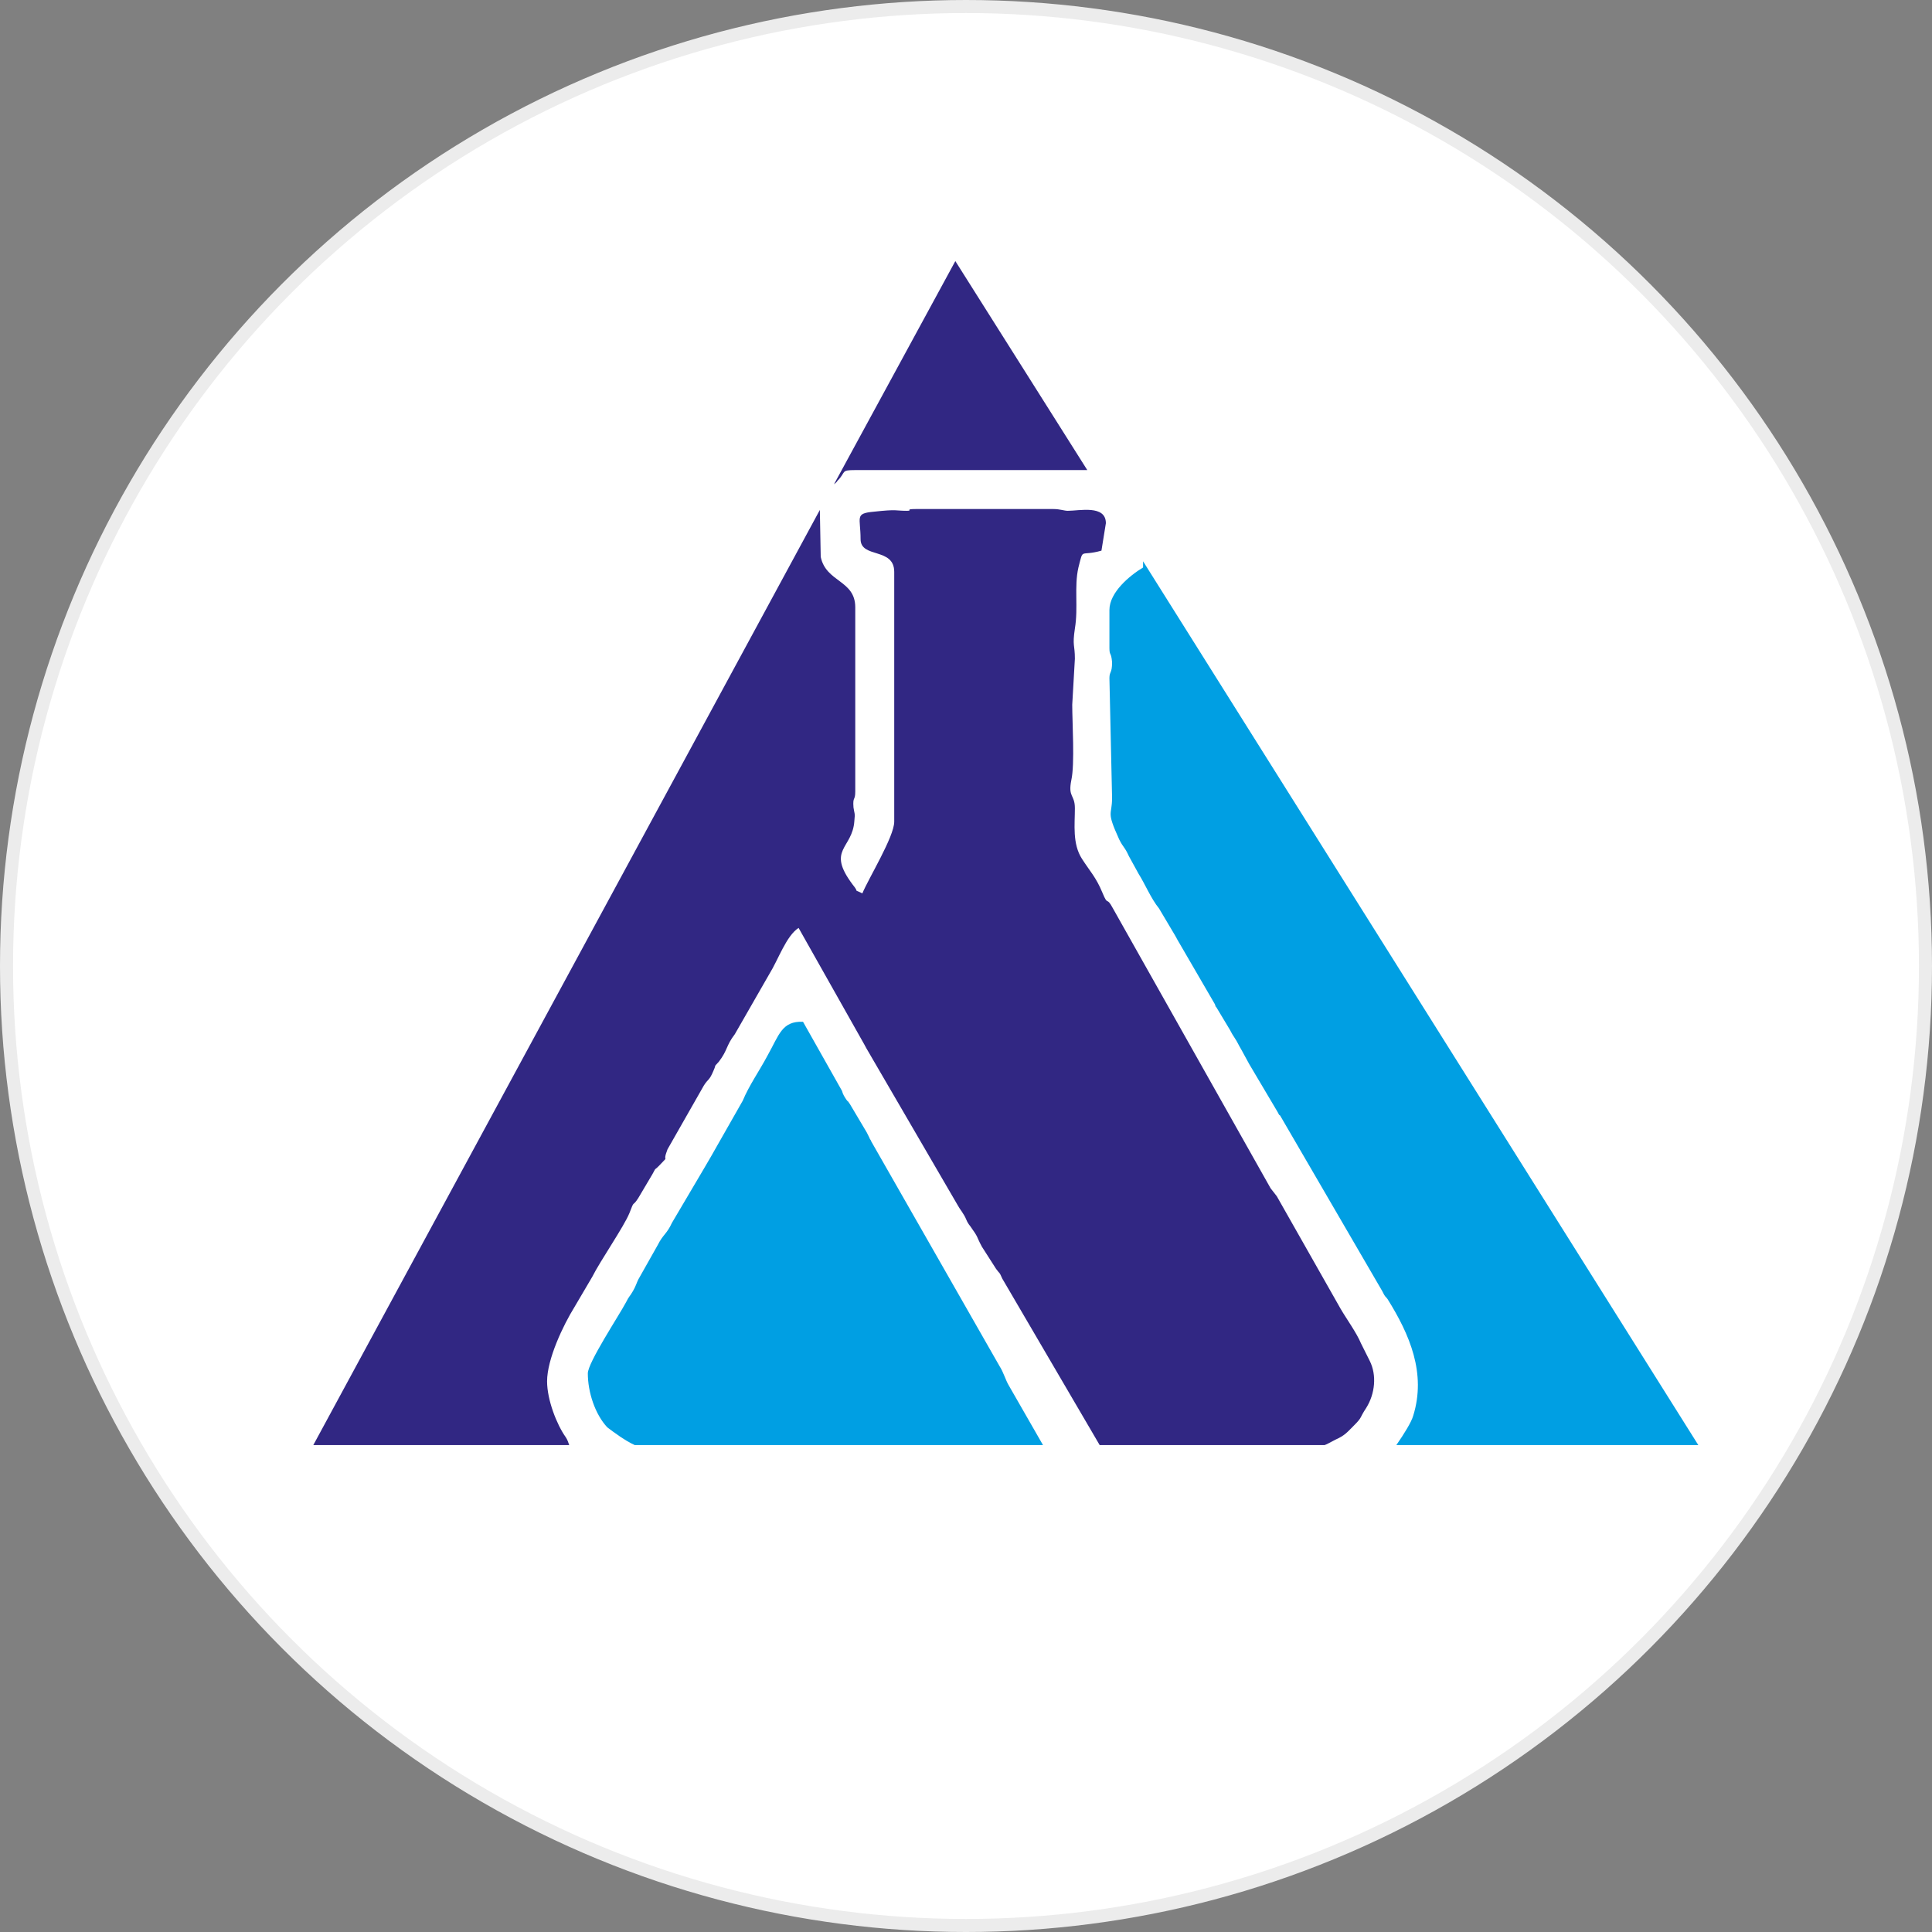
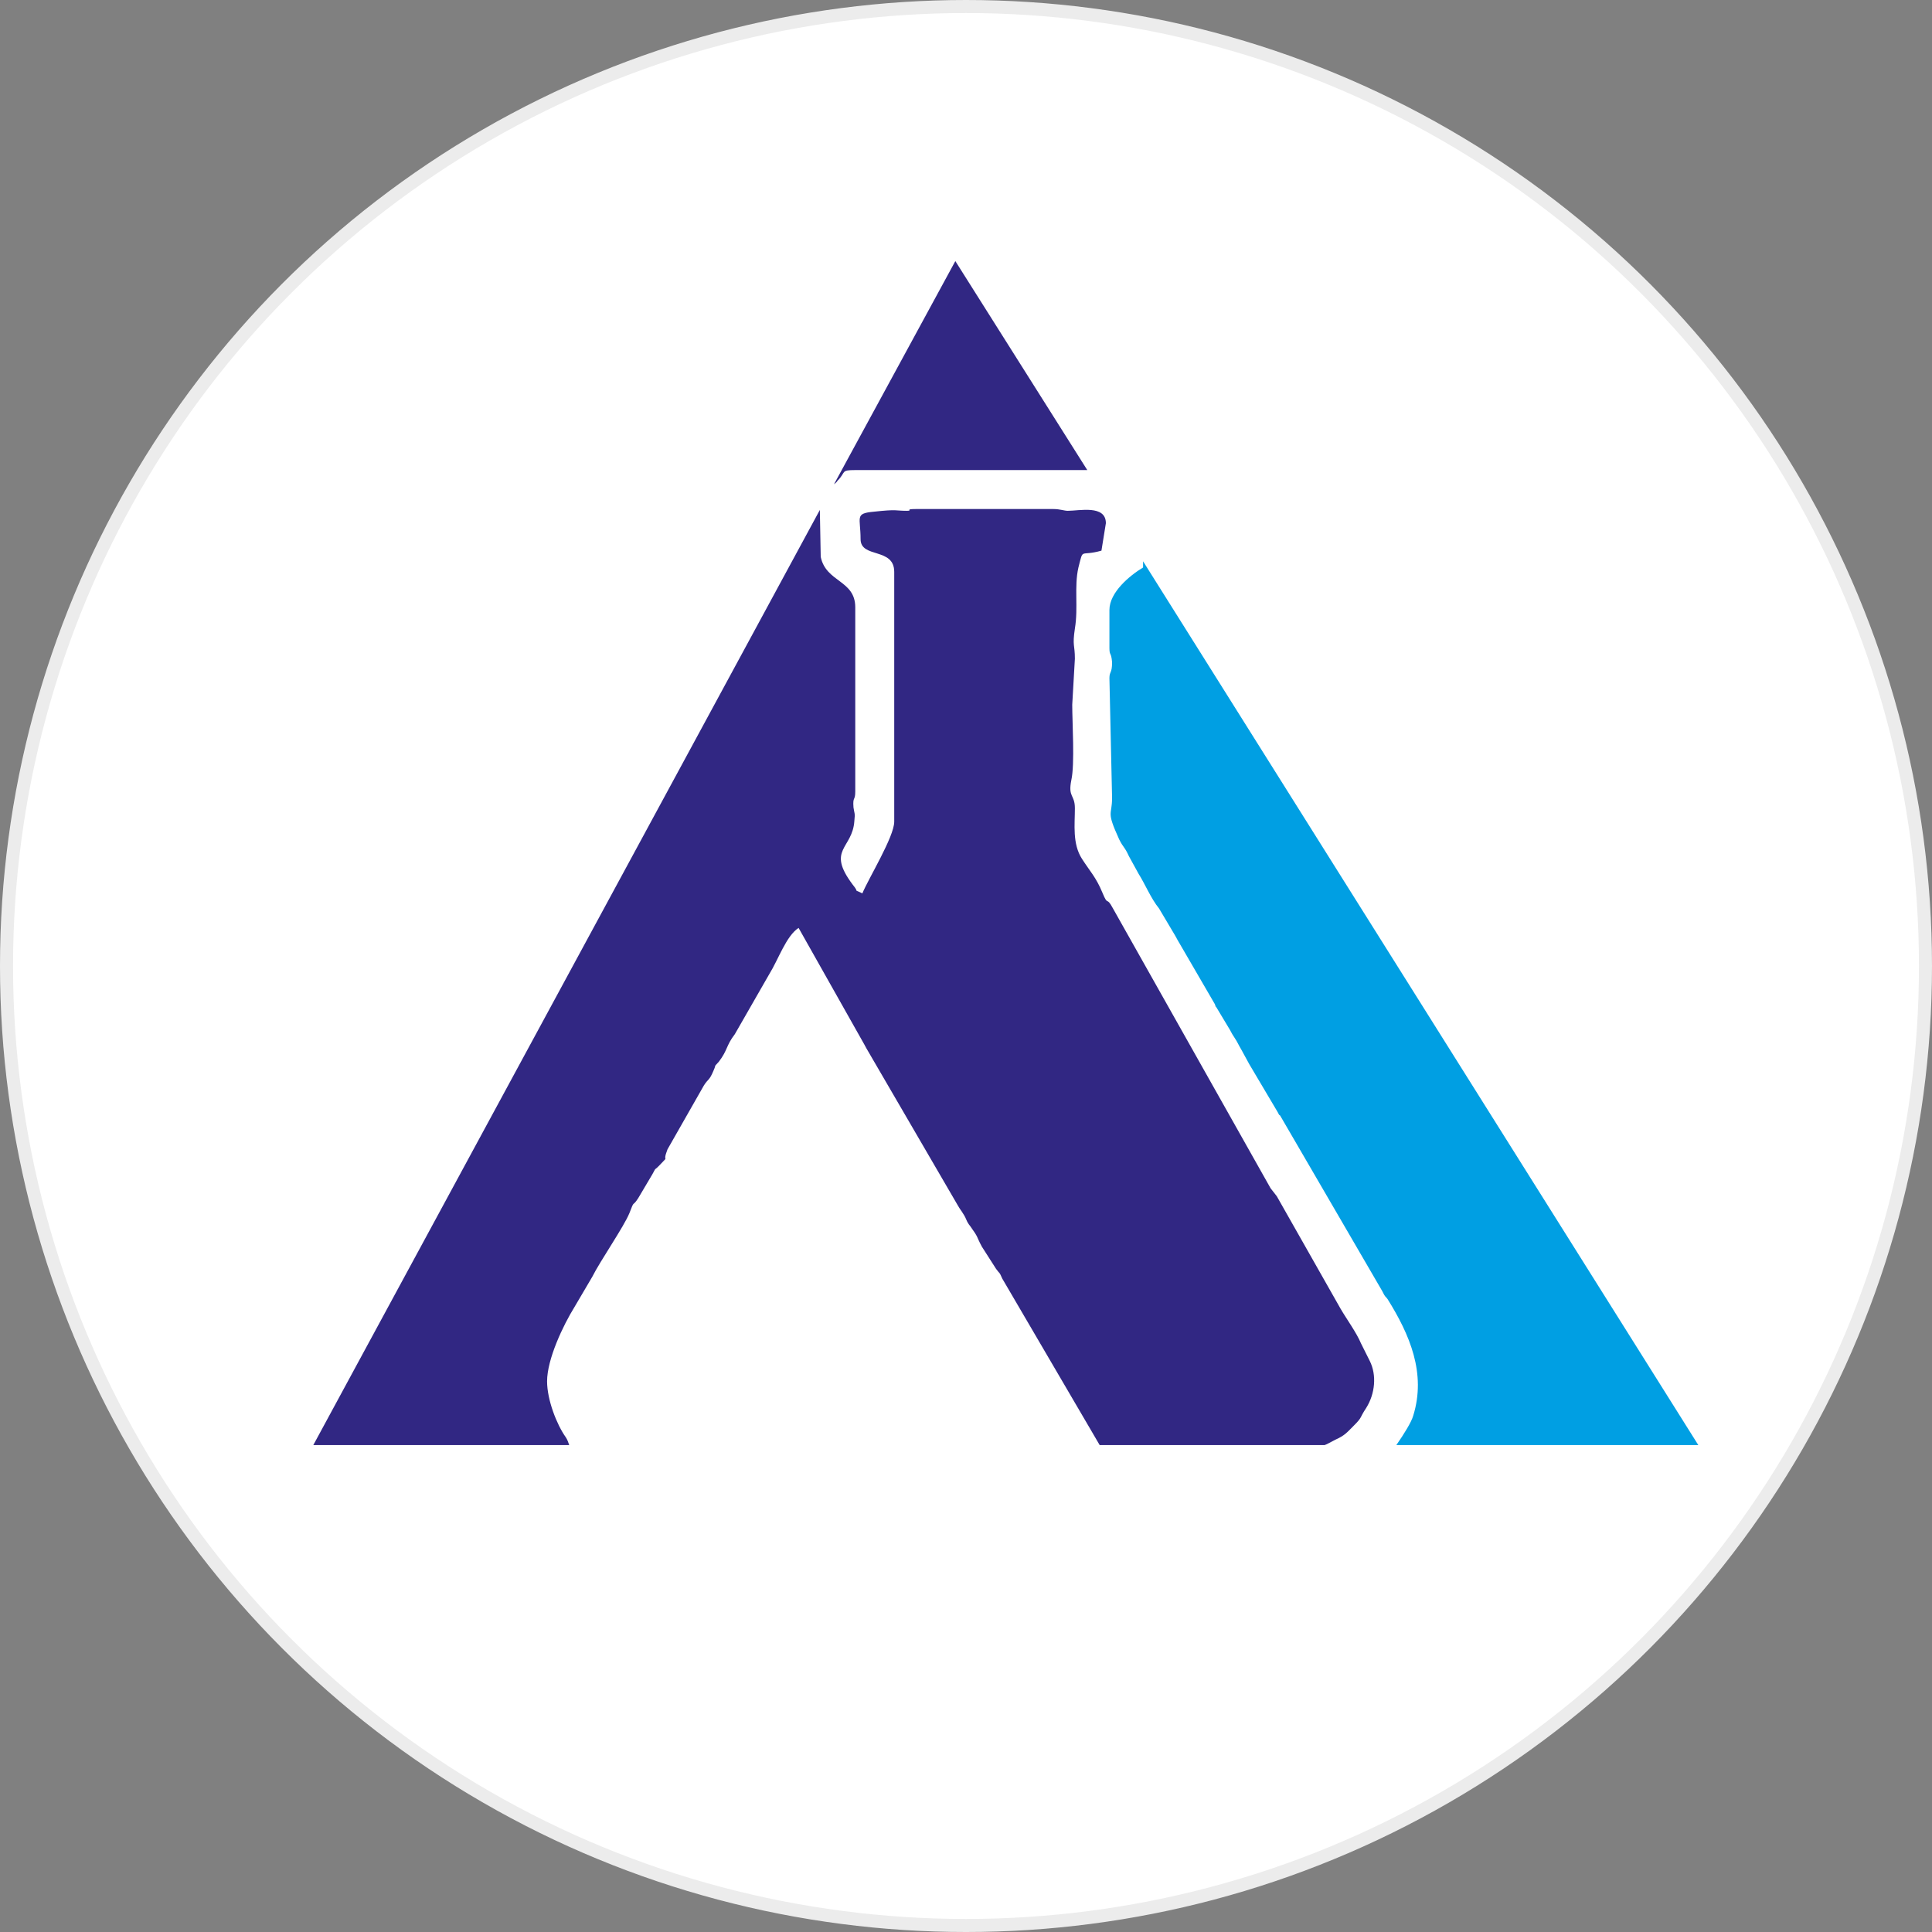
<svg xmlns="http://www.w3.org/2000/svg" width="148" height="148" viewBox="0 0 148 148" fill="none">
  <rect x="0" y="0" width="148" height="148" fill="#808080" stroke="none" />
  <circle cx="74" cy="74" r="73.5" fill="white" stroke="#ECECEC" />
-   <path fill-rule="evenodd" clip-rule="evenodd" d="M48.625 110.7H79.899L77.253 106.087C77.05 105.748 76.846 105.069 76.575 104.662L66.738 87.431C66.738 87.364 66.603 87.228 66.603 87.16C66.467 86.889 66.535 87.024 66.399 86.753L65.11 84.582C64.839 84.175 65.042 84.514 64.839 84.243C64.703 84.04 64.567 83.836 64.5 83.565L61.515 78.273C59.886 78.205 59.683 79.291 58.801 80.851C58.191 82.004 57.377 83.158 56.902 84.311L54.934 87.771C54.663 88.246 54.324 88.856 53.917 89.534L51.475 93.672C51.068 94.554 50.796 94.554 50.389 95.368L48.897 98.014C48.761 98.286 48.693 98.557 48.49 98.896C48.218 99.371 48.218 99.235 47.947 99.778C47.404 100.796 45.03 104.391 45.03 105.205C45.03 106.63 45.573 108.326 46.522 109.343C47.065 109.75 47.879 110.361 48.625 110.7Z" fill="#009FE3" />
  <path fill-rule="evenodd" clip-rule="evenodd" d="M106.966 110.7H130.099L87.565 42.997V43.472C86.547 44.083 84.987 45.372 84.987 46.728V49.645C84.987 50.256 85.122 49.917 85.19 50.731C85.19 51.613 84.987 51.409 84.987 51.952L85.19 61.11C85.19 62.535 84.715 62.06 85.733 64.299C86.072 64.977 86.14 64.841 86.479 65.587L87.225 66.944C87.7 67.69 88.175 68.844 88.786 69.59L90.075 71.761C90.075 71.829 90.142 71.829 90.142 71.896L93.059 76.916C93.263 77.391 92.924 76.781 93.195 77.188L94.213 78.884C94.484 79.427 94.62 79.494 94.959 80.173C95.162 80.512 95.434 81.055 95.705 81.529L97.876 85.193C98.147 85.735 97.876 85.125 98.147 85.6L105.881 98.896C106.152 99.439 106.085 99.235 106.288 99.507C107.984 102.22 109.273 105.205 108.255 108.461C108.12 108.936 107.577 109.818 106.966 110.7Z" fill="#009FE3" />
  <path fill-rule="evenodd" clip-rule="evenodd" d="M62.804 39.063L24 110.7H43.605C43.538 110.496 43.47 110.293 43.334 110.089C42.656 109.14 41.909 107.24 41.909 105.816C41.909 104.12 43.13 101.542 44.012 100.117L45.369 97.811C45.98 96.59 47.811 93.944 48.218 92.926C48.625 91.841 48.422 92.519 48.897 91.773L49.982 89.941C50.321 89.331 50.05 89.738 50.457 89.331C51.407 88.313 50.66 89.263 51.135 88.042L53.917 83.158C54.256 82.615 54.324 82.818 54.663 82.004C54.934 81.394 54.595 81.869 55.07 81.326C55.748 80.444 55.613 80.105 56.291 79.223L58.937 74.61C59.615 73.525 60.226 71.693 61.175 71.082L66.263 80.105C66.263 80.173 66.331 80.173 66.331 80.24L73.319 92.248C73.59 92.723 73.59 92.655 73.793 92.994C74.065 93.401 73.997 93.537 74.336 93.944C75.014 94.894 74.743 94.622 75.218 95.504L76.303 97.2C76.643 97.675 76.507 97.336 76.778 97.946L84.24 110.7H101.472C101.675 110.632 101.879 110.496 102.286 110.293C103.032 109.954 103.167 109.75 103.71 109.208C104.389 108.529 104.117 108.665 104.66 107.851C105.338 106.765 105.474 105.341 104.931 104.255L104.253 102.899C103.914 102.084 103.167 101.067 102.693 100.253L97.808 91.637C97.605 91.366 97.537 91.298 97.333 91.027L85.258 69.59C84.715 68.572 84.919 69.522 84.444 68.369C83.969 67.216 83.494 66.741 82.884 65.791C82.138 64.638 82.341 63.145 82.341 61.924C82.341 60.839 81.798 61.11 82.07 59.753C82.341 58.532 82.138 55.344 82.138 53.987L82.341 50.459C82.341 49.374 82.138 49.51 82.341 48.153C82.612 46.525 82.273 44.965 82.612 43.472C83.019 41.912 82.68 42.658 84.376 42.183L84.715 40.08C84.715 38.656 82.68 39.13 81.798 39.13C81.527 39.13 81.188 38.995 80.713 38.995H70.13C69.248 38.995 69.995 39.13 69.452 39.13C68.57 39.13 68.773 38.995 66.942 39.198C65.449 39.334 65.924 39.605 65.924 41.301C65.924 42.794 68.502 41.912 68.502 43.811V62.942C68.502 64.095 66.535 67.283 66.06 68.437C65.246 68.03 65.924 68.504 65.314 67.758C63.279 65.045 65.314 65.045 65.449 62.874C65.517 62.263 65.449 62.331 65.381 61.856C65.314 60.974 65.517 61.381 65.517 60.635V46.525C65.517 44.422 63.279 44.625 62.871 42.658L62.804 39.063Z" fill="#312783" />
  <path fill-rule="evenodd" clip-rule="evenodd" d="M73.183 20L63.889 37.095C63.957 37.028 64.093 36.96 64.16 36.824C64.839 36.145 64.364 36.01 65.517 36.01H83.291L73.183 20Z" fill="#312783" />
</svg>